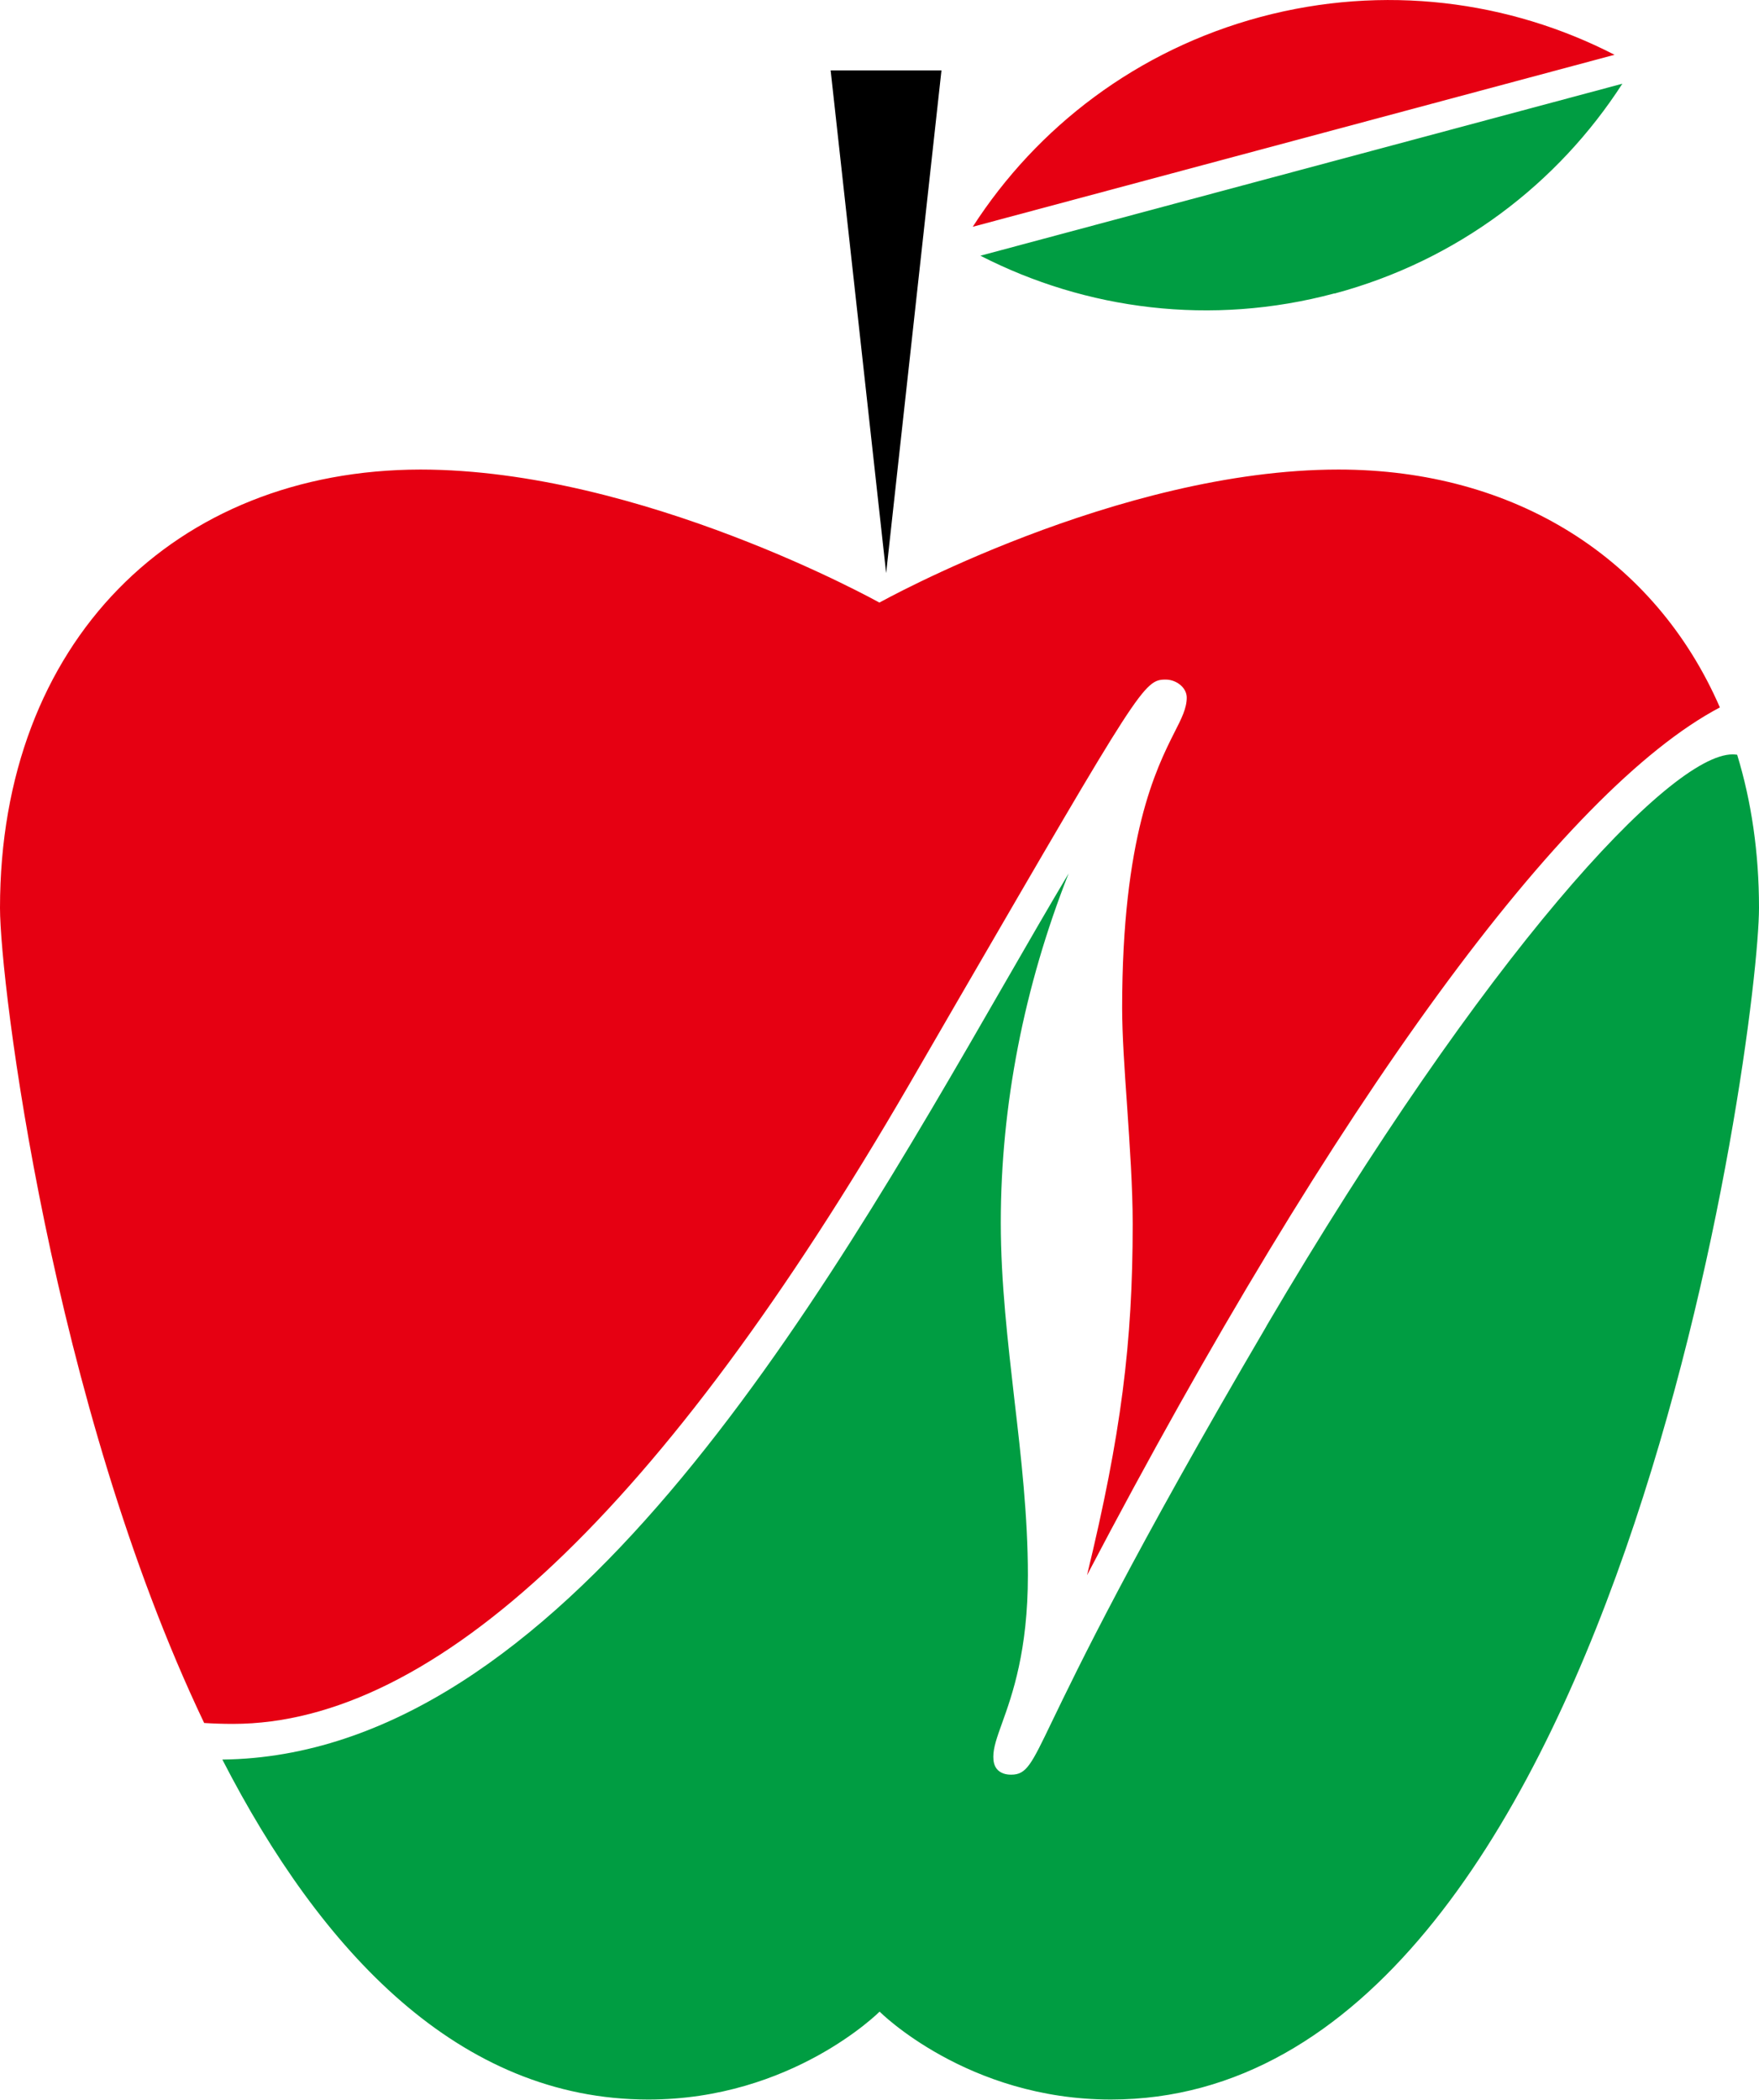
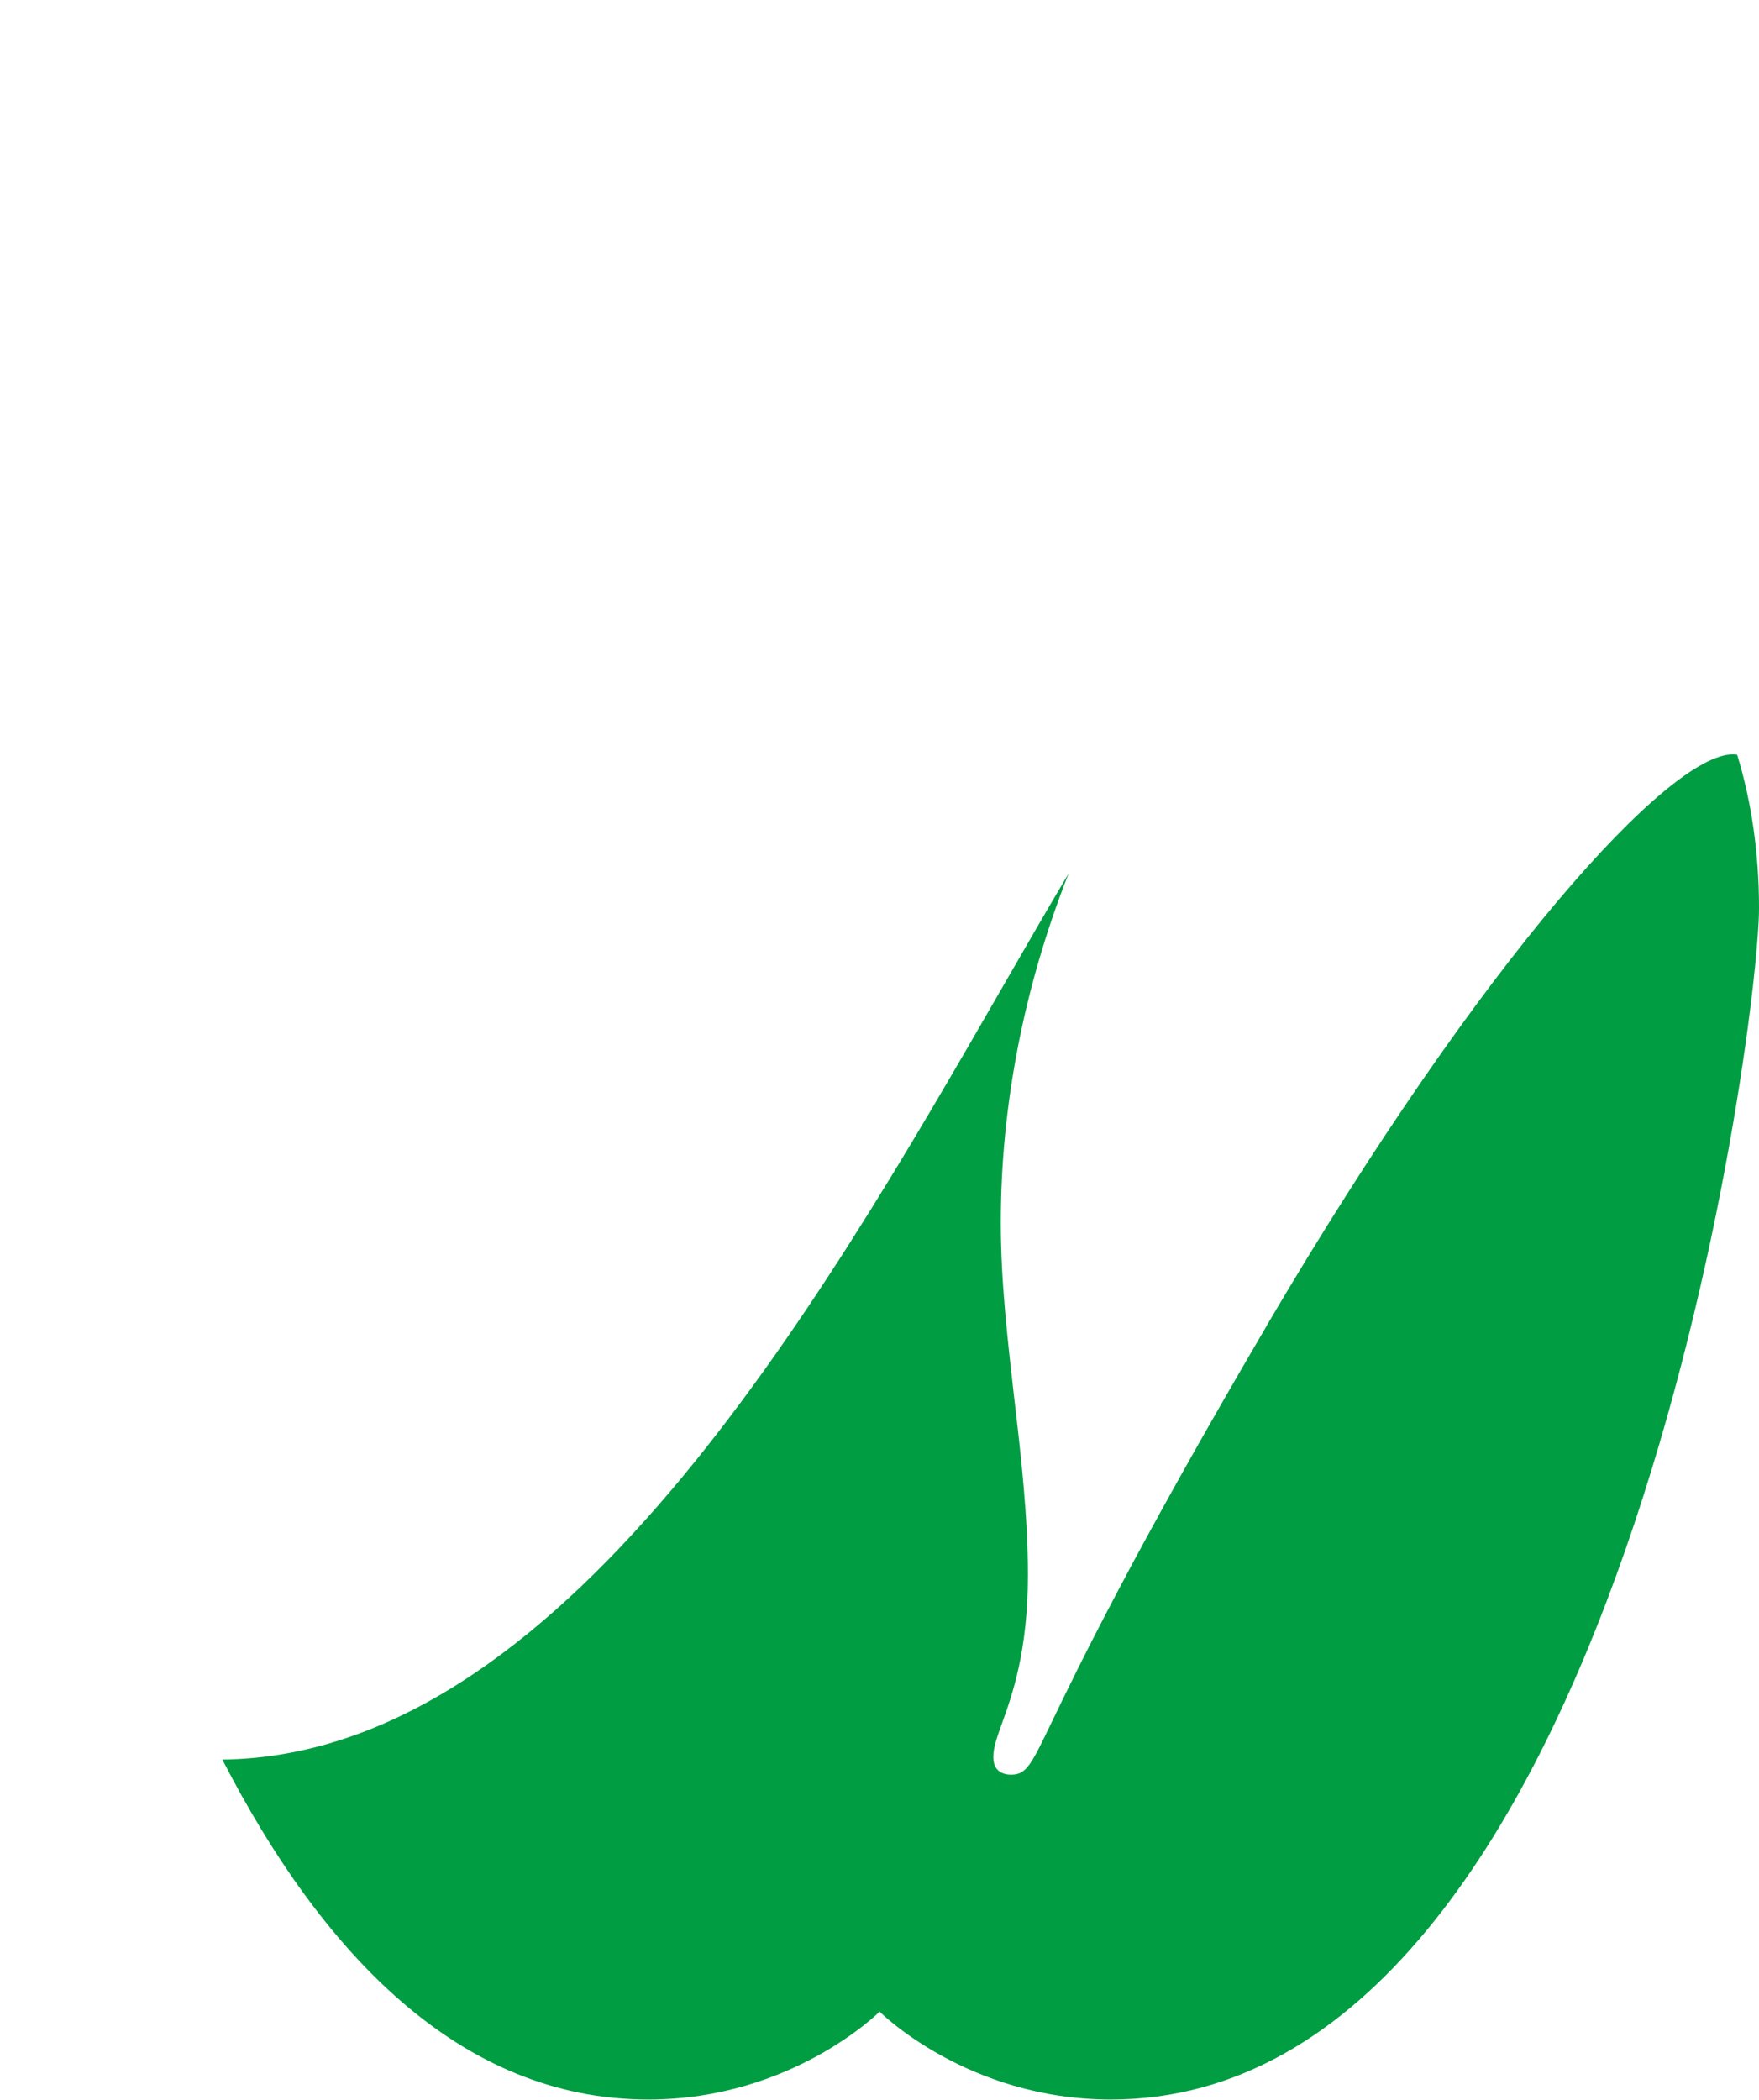
<svg xmlns="http://www.w3.org/2000/svg" id="_レイヤー_2" data-name="レイヤー 2" viewBox="0 0 96.67 115.37">
  <defs>
    <style>
      .cls-1, .cls-2, .cls-3 {
        stroke-width: 0px;
      }

      .cls-2 {
        fill: #009d42;
      }

      .cls-3 {
        fill: #e60012;
      }
    </style>
  </defs>
  <g id="_レイヤー_1-2" data-name="レイヤー 1">
    <g>
-       <polygon class="cls-1" points="48.7 31.49 51.74 3.87 45.65 3.87 48.7 31.49" />
-       <path class="cls-3" d="M69.28.93c-6.79,1.82-12.29,6.05-15.82,11.53L88.73,3.01C82.94.03,76.06-.88,69.28.93Z" />
-       <path class="cls-2" d="M73.34,16.12c-6.79,1.82-13.66.9-19.46-2.07l35.28-9.45c-3.53,5.47-9.03,9.71-15.82,11.53Z" />
-       <path class="cls-3" d="M49.96,59.6l2.6-4.49c10.12-17.43,10.31-17.77,11.51-17.77.32,0,.65.14.87.36.18.18.28.4.28.63,0,.58-.28,1.14-.68,1.92-1,1.99-2.87,5.71-2.87,15.14,0,1.47.13,3.35.27,5.35.15,2.22.31,4.51.31,6.51,0,6.55-.64,11.58-2.51,19.3,13.67-26.08,26.19-43.15,34.78-47.68-3.56-8.18-11.26-13.07-20.96-13.07-12.13,0-25.23,7.31-25.23,7.31,0,0-13.09-7.31-25.23-7.31C9.63,25.82,0,35.26,0,49.89c0,4.08,2.82,27.16,11.22,44.78.48.03,1,.05,1.58.05,11.13,0,23.63-11.82,37.16-35.12Z" />
      <path class="cls-2" d="M69.6,72.87c-7.41,12.63-10.37,18.79-11.8,21.75-1.12,2.33-1.39,2.89-2.22,2.89-.12,0-.48,0-.74-.25-.22-.22-.25-.51-.25-.74,0-.5.2-1.06.48-1.84.57-1.58,1.42-3.99,1.42-8.13,0-3.23-.37-6.48-.74-9.63-.36-3.17-.75-6.46-.75-9.74,0-6.44,1.28-12.98,3.73-19.19-1.09,1.83-2.25,3.84-3.5,6.01-10.33,17.94-24.48,42.47-43.01,42.68,5.43,10.56,13.02,18.68,23.41,18.68,7.9,0,12.71-4.83,12.71-4.83,0,0,4.81,4.83,12.71,4.83,27.92,0,35.62-58.74,35.62-65.48,0-3.04-.42-5.86-1.2-8.41-.07-.01-.16-.02-.25-.02-3.47,0-13.63,11.01-25.62,31.41Z" />
    </g>
  </g>
</svg>